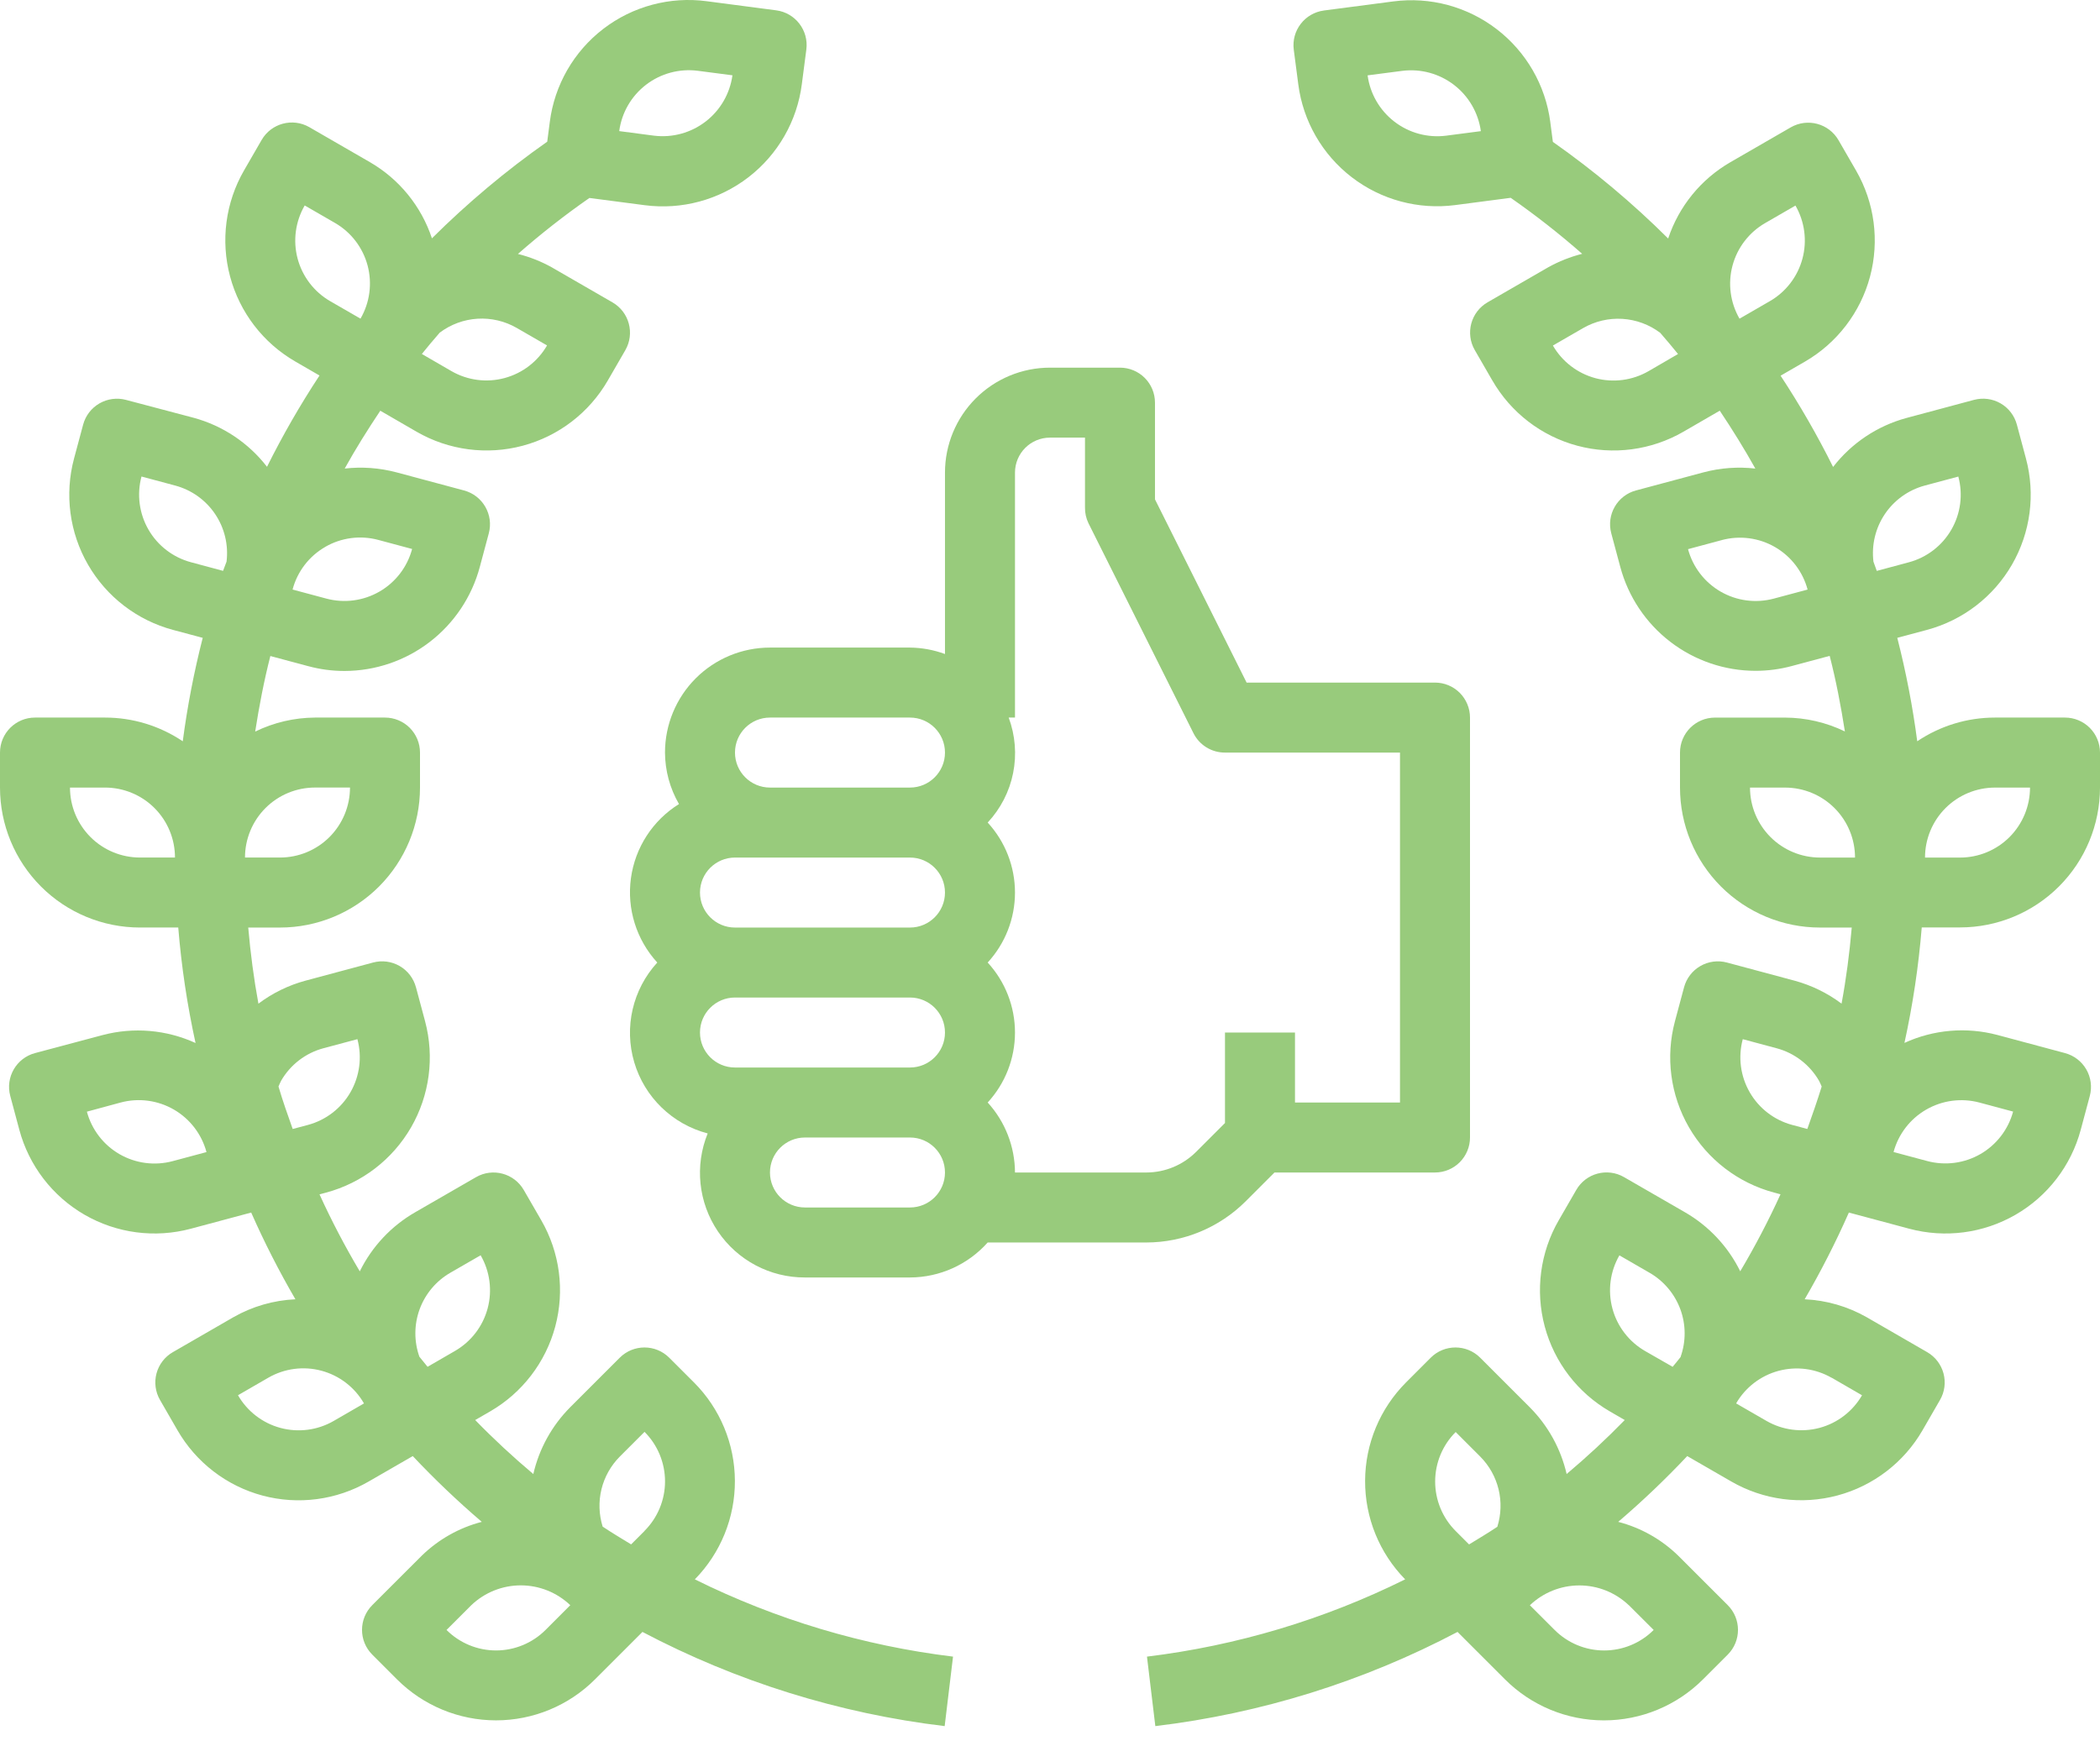
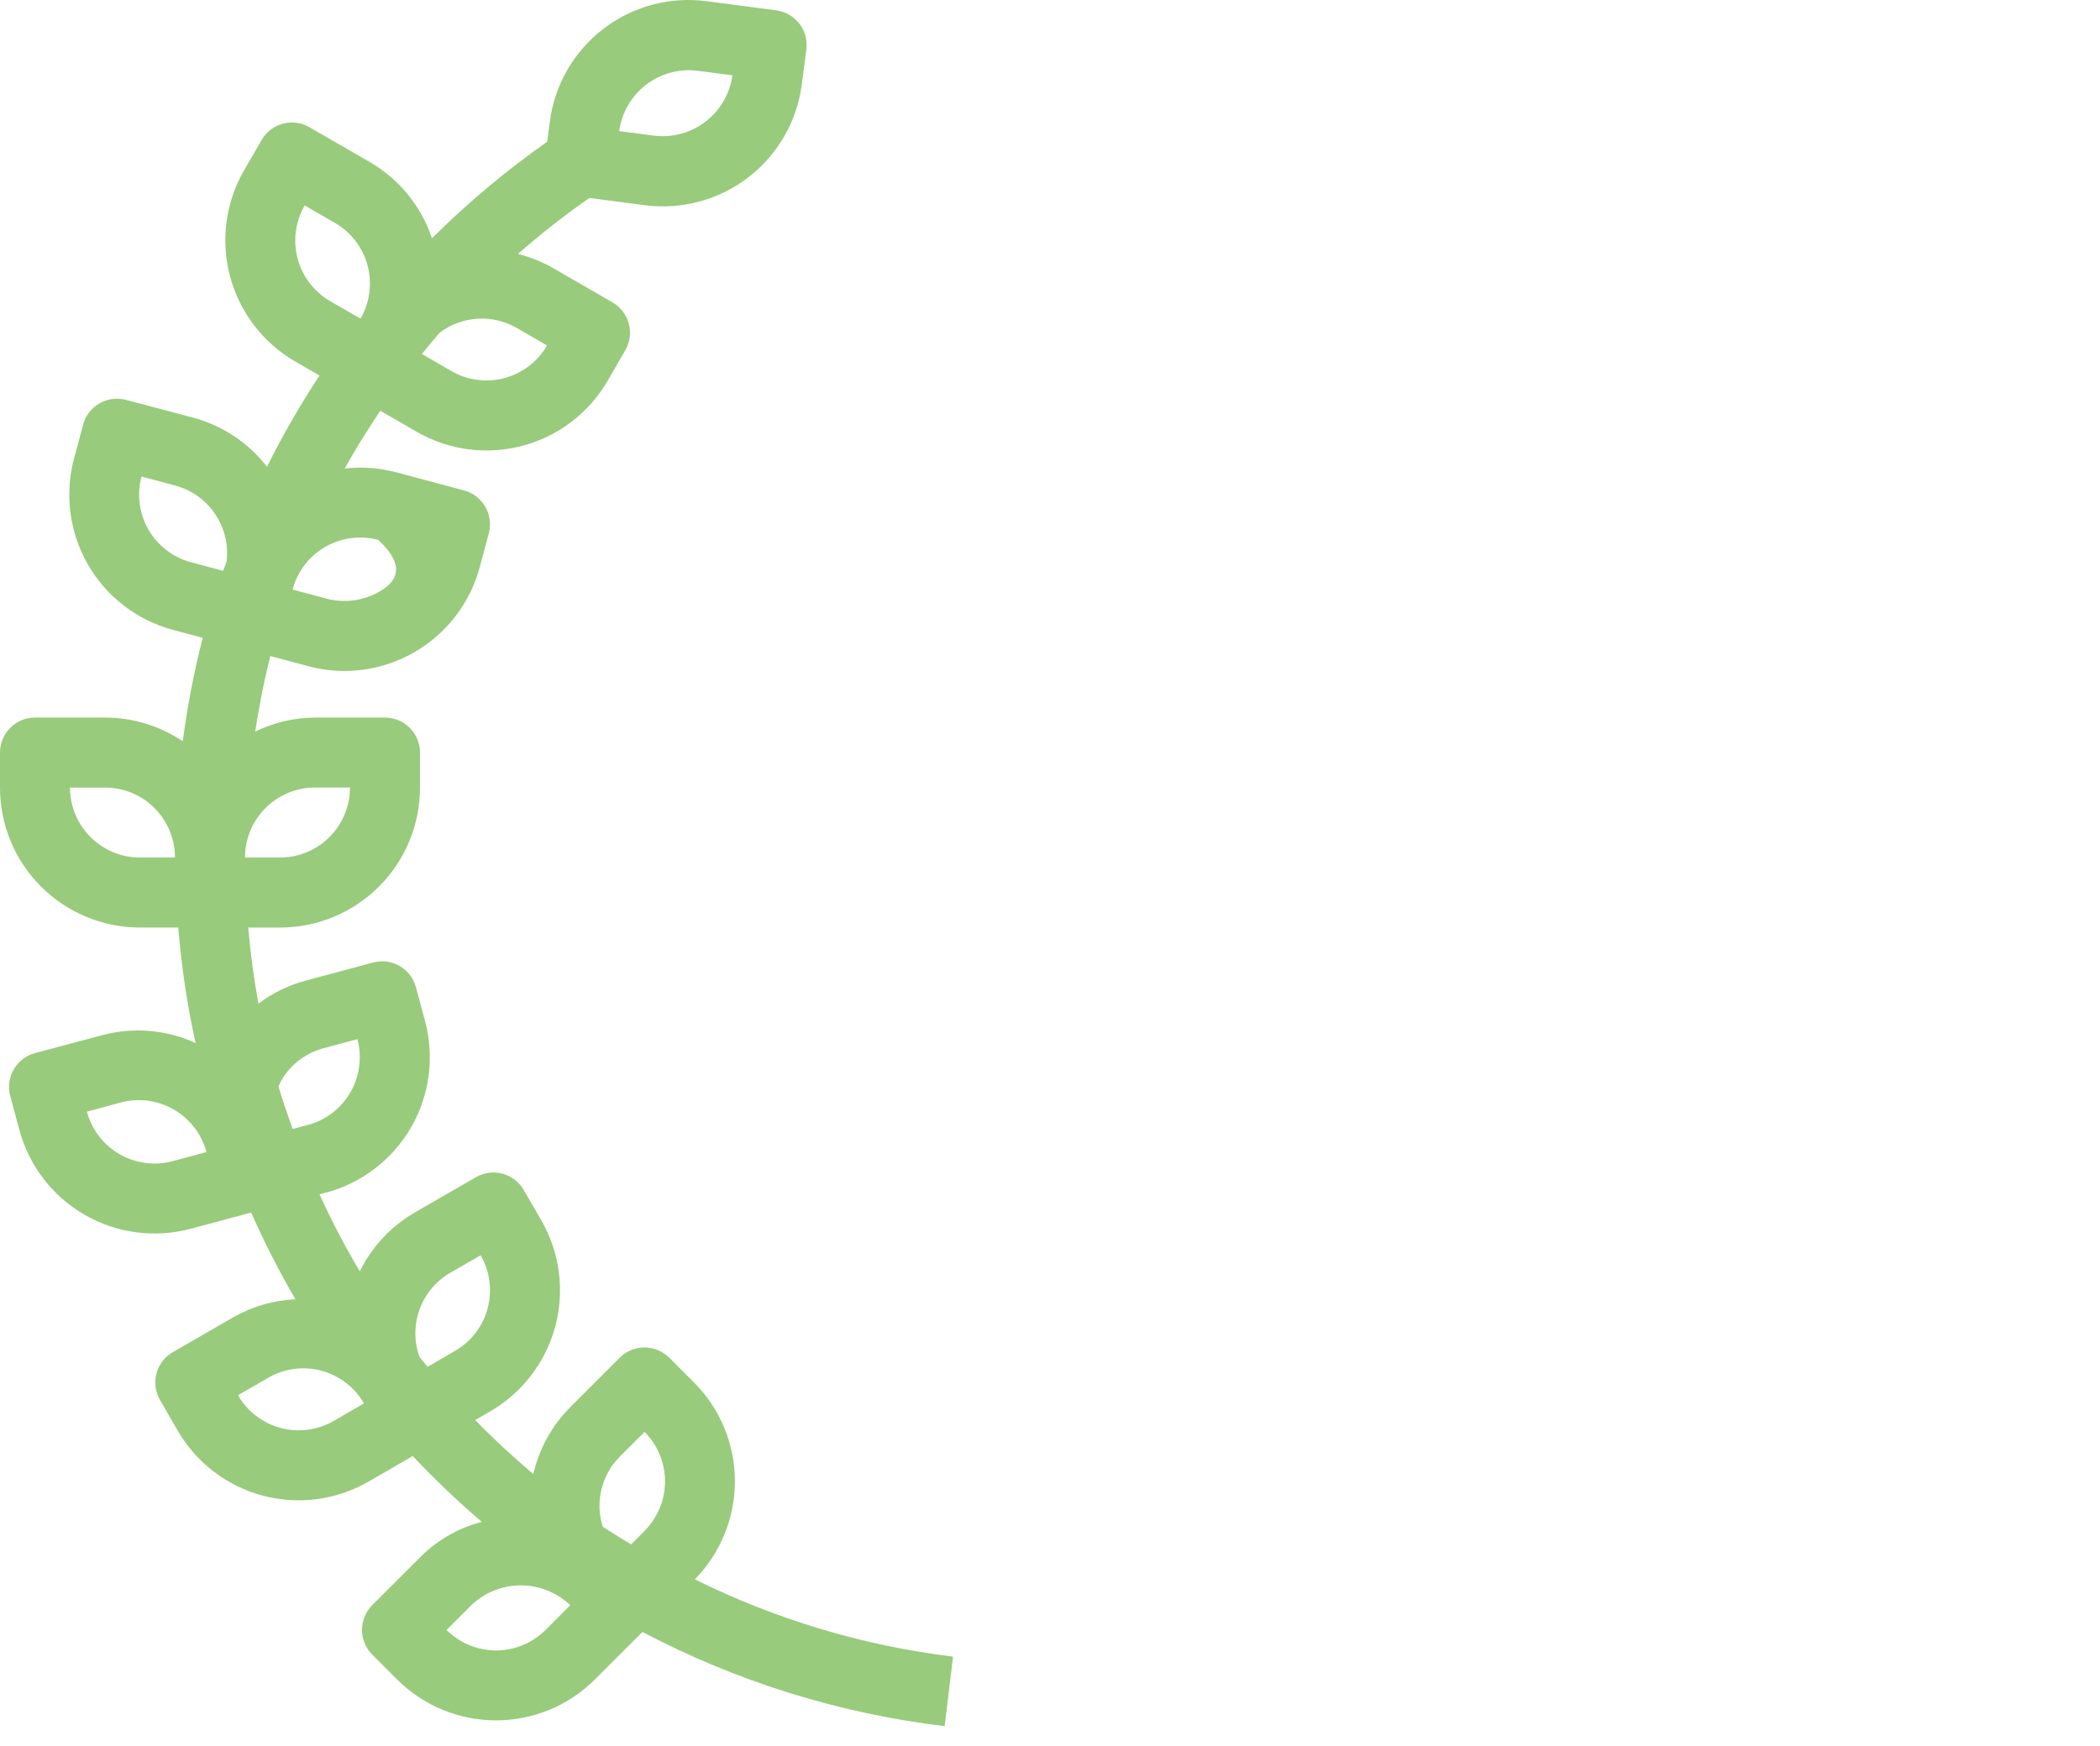
<svg xmlns="http://www.w3.org/2000/svg" width="101" height="84" viewBox="0 0 101 84" fill="none">
-   <path d="M61.296 56.403H69.016C69.463 56.403 69.891 56.226 70.207 55.91C70.522 55.594 70.7 55.166 70.7 54.72V34.519C70.7 34.073 70.522 33.645 70.207 33.329C69.891 33.013 69.463 32.836 69.016 32.836H59.956L55.549 24.022V19.369C55.549 18.923 55.372 18.494 55.056 18.179C54.741 17.863 54.312 17.686 53.866 17.686H50.499C49.16 17.686 47.875 18.218 46.928 19.165C45.981 20.112 45.449 21.397 45.449 22.736V31.462C44.91 31.263 44.341 31.158 43.766 31.152H37.032C35.693 31.152 34.408 31.684 33.461 32.631C32.515 33.578 31.983 34.864 31.983 36.203C31.988 37.073 32.219 37.926 32.656 38.679C31.393 39.465 30.546 40.772 30.345 42.246C30.143 43.719 30.607 45.206 31.612 46.303C30.428 47.596 30.007 49.415 30.503 51.098C30.999 52.781 32.339 54.08 34.036 54.524C33.404 56.079 33.588 57.847 34.528 59.237C35.467 60.628 37.038 61.459 38.716 61.453H43.766C45.195 61.449 46.553 60.836 47.503 59.77H55.142C56.927 59.765 58.638 59.056 59.903 57.797L61.296 56.403ZM43.766 58.086H38.716C37.786 58.086 37.032 57.333 37.032 56.403C37.032 55.473 37.786 54.72 38.716 54.72H43.766C44.695 54.72 45.449 55.473 45.449 56.403C45.449 57.333 44.695 58.086 43.766 58.086ZM43.766 51.353H35.349C34.419 51.353 33.666 50.599 33.666 49.67C33.666 48.74 34.419 47.986 35.349 47.986H43.766C44.695 47.986 45.449 48.74 45.449 49.67C45.449 50.599 44.695 51.353 43.766 51.353ZM43.766 44.62H35.349C34.419 44.62 33.666 43.866 33.666 42.936C33.666 42.007 34.419 41.253 35.349 41.253H43.766C44.695 41.253 45.449 42.007 45.449 42.936C45.449 43.866 44.695 44.62 43.766 44.62ZM43.766 37.886H37.032C36.103 37.886 35.349 37.132 35.349 36.203C35.349 35.273 36.103 34.519 37.032 34.519H43.766C44.695 34.519 45.449 35.273 45.449 36.203C45.449 37.132 44.695 37.886 43.766 37.886ZM58.916 54.023L57.522 55.417V55.416C56.889 56.045 56.034 56.4 55.142 56.403H48.816C48.811 55.157 48.343 53.957 47.503 53.036C48.347 52.119 48.816 50.917 48.816 49.67C48.816 48.422 48.347 47.221 47.503 46.303C48.347 45.385 48.816 44.184 48.816 42.936C48.816 41.689 48.347 40.487 47.503 39.569C48.124 38.904 48.548 38.08 48.726 37.188C48.904 36.296 48.83 35.372 48.513 34.519H48.816V22.736C48.816 21.806 49.57 21.052 50.499 21.052H52.183V24.419C52.18 24.68 52.237 24.937 52.351 25.172L57.401 35.272C57.687 35.845 58.275 36.206 58.916 36.203H67.333V53.036H62.283V49.67H58.916L58.916 54.023Z" fill="#98CB7C" />
-   <path d="M99.317 34.519H95.95C94.618 34.518 93.316 34.915 92.21 35.659C91.99 33.983 91.669 32.321 91.25 30.683L92.678 30.301H92.677C94.403 29.838 95.874 28.709 96.766 27.163C97.659 25.616 97.901 23.777 97.438 22.053L97.002 20.427C96.887 19.995 96.605 19.627 96.218 19.404C95.831 19.181 95.372 19.121 94.94 19.236L91.69 20.107C90.289 20.488 89.051 21.315 88.163 22.463C87.41 20.951 86.567 19.484 85.638 18.073L86.802 17.4C88.347 16.507 89.476 15.036 89.938 13.312C90.4 11.586 90.159 9.749 89.266 8.202L88.424 6.744C87.959 5.939 86.929 5.663 86.124 6.128L83.209 7.811C81.803 8.628 80.744 9.931 80.231 11.474C78.519 9.77 76.663 8.214 74.686 6.825L74.561 5.871L74.562 5.87C74.33 4.1 73.404 2.494 71.988 1.406C70.572 0.317 68.782 -0.164 67.012 0.068L63.673 0.505V0.506C62.754 0.627 62.105 1.47 62.224 2.391L62.442 4.061C62.672 5.831 63.598 7.438 65.013 8.526C66.429 9.615 68.219 10.097 69.99 9.865L72.657 9.516C73.853 10.349 75.001 11.249 76.095 12.21C75.525 12.354 74.976 12.572 74.462 12.858L71.546 14.542H71.547C70.741 15.006 70.465 16.036 70.93 16.841L71.772 18.299V18.298C72.663 19.847 74.133 20.978 75.858 21.441C77.583 21.904 79.422 21.661 80.968 20.766L82.712 19.756C83.318 20.663 83.891 21.586 84.424 22.541C83.591 22.445 82.747 22.506 81.936 22.721L78.683 23.593C77.786 23.833 77.254 24.756 77.494 25.654L77.93 27.28C78.315 28.71 79.161 29.975 80.337 30.877C81.512 31.779 82.952 32.269 84.434 32.27C85.022 32.27 85.607 32.193 86.174 32.04L87.999 31.551C88.306 32.743 88.538 33.958 88.73 35.185L88.73 35.186C87.832 34.751 86.848 34.523 85.85 34.52H82.483C81.553 34.52 80.8 35.273 80.8 36.203V37.886C80.8 39.672 81.509 41.385 82.772 42.648C84.035 43.91 85.748 44.62 87.533 44.62H89.06C88.953 45.857 88.793 47.08 88.57 48.281C87.893 47.772 87.125 47.397 86.307 47.175L83.057 46.303C82.626 46.187 82.166 46.248 81.78 46.471C81.392 46.694 81.111 47.062 80.995 47.493L80.559 49.12C80.096 50.844 80.338 52.683 81.231 54.23C82.124 55.777 83.596 56.906 85.322 57.368L85.635 57.452H85.634C85.056 58.721 84.409 59.957 83.697 61.156C83.11 59.962 82.18 58.971 81.027 58.309L78.109 56.626C77.305 56.16 76.275 56.436 75.811 57.242L74.969 58.7V58.699C74.075 60.246 73.832 62.084 74.294 63.81C74.756 65.536 75.886 67.007 77.433 67.9L78.143 68.311C77.254 69.223 76.322 70.089 75.347 70.909H75.348C75.067 69.692 74.453 68.578 73.571 67.694L71.191 65.314V65.313C70.534 64.656 69.468 64.656 68.811 65.313L67.622 66.503C66.37 67.758 65.662 69.457 65.655 71.231C65.647 73.004 66.34 74.71 67.582 75.975C63.683 77.909 59.484 79.166 55.164 79.692L55.566 83.035C60.648 82.427 65.574 80.891 70.101 78.504L72.383 80.786C73.645 82.049 75.358 82.759 77.144 82.759C78.93 82.759 80.643 82.049 81.906 80.786L83.096 79.596L83.096 79.596C83.753 78.939 83.753 77.873 83.096 77.216L80.714 74.836C79.91 74.052 78.916 73.491 77.828 73.209C78.992 72.215 80.099 71.159 81.148 70.045L83.266 71.267C84.813 72.16 86.65 72.402 88.375 71.939C90.1 71.477 91.571 70.349 92.464 68.803L93.305 67.345C93.529 66.958 93.589 66.499 93.473 66.067C93.357 65.636 93.075 65.268 92.688 65.045L89.774 63.362H89.773C88.863 62.845 87.842 62.55 86.796 62.502C87.581 61.152 88.291 59.759 88.922 58.33L91.826 59.108C93.551 59.57 95.389 59.329 96.936 58.436C98.483 57.544 99.612 56.073 100.074 54.347L100.51 52.72C100.625 52.288 100.564 51.828 100.34 51.442C100.116 51.056 99.748 50.774 99.317 50.659L96.064 49.787C94.575 49.392 92.995 49.527 91.595 50.169C91.997 48.338 92.274 46.482 92.427 44.614H94.267C96.052 44.614 97.765 43.905 99.028 42.642C100.291 41.38 101 39.667 101 37.881V36.203C101 35.756 100.823 35.328 100.507 35.012C100.191 34.697 99.763 34.519 99.317 34.519L99.317 34.519ZM69.549 6.527C68.665 6.639 67.771 6.397 67.065 5.853C66.358 5.31 65.894 4.509 65.775 3.625L67.445 3.408C68.33 3.298 69.222 3.54 69.929 4.083C70.636 4.626 71.101 5.426 71.222 6.309L69.549 6.527ZM79.286 17.855C78.512 18.301 77.593 18.422 76.731 18.192C75.869 17.96 75.133 17.396 74.687 16.622L76.144 15.781C76.716 15.452 77.372 15.298 78.031 15.339C78.689 15.38 79.321 15.613 79.848 16.01C80.139 16.347 80.427 16.683 80.705 17.03L79.286 17.855ZM83.662 15.33C83.216 14.556 83.095 13.637 83.326 12.775C83.557 11.913 84.122 11.177 84.895 10.731L86.353 9.889C86.799 10.662 86.92 11.581 86.689 12.444C86.458 13.306 85.894 14.042 85.12 14.488L83.662 15.33ZM85.309 28.797C84.446 29.027 83.528 28.906 82.755 28.46C81.981 28.014 81.418 27.279 81.186 26.417L82.811 25.981V25.98C83.674 25.749 84.593 25.869 85.367 26.315C86.141 26.762 86.705 27.497 86.937 28.361L85.309 28.797ZM72.024 73.439C71.578 73.739 71.115 74.013 70.655 74.295L70.011 73.65C69.379 73.019 69.024 72.162 69.024 71.268C69.024 70.376 69.379 69.519 70.011 68.888L71.201 70.078H71.2C71.629 70.511 71.93 71.052 72.074 71.643C72.218 72.235 72.198 72.855 72.017 73.436L72.024 73.439ZM78.342 77.22L79.534 78.41H79.533C78.902 79.042 78.045 79.396 77.152 79.396C76.259 79.396 75.403 79.042 74.771 78.41L73.58 77.22H73.581C74.221 76.609 75.072 76.268 75.957 76.267C76.842 76.266 77.693 76.607 78.334 77.216L78.342 77.22ZM80.838 65.268C80.709 65.437 80.578 65.59 80.446 65.751L79.117 64.989C78.344 64.542 77.78 63.807 77.549 62.945C77.318 62.082 77.439 61.163 77.885 60.389L79.343 61.231C80.024 61.625 80.544 62.245 80.817 62.983C81.088 63.721 81.092 64.53 80.829 65.271L80.838 65.268ZM88.099 66.278L89.555 67.12H89.554C89.108 67.892 88.373 68.457 87.511 68.688C86.649 68.918 85.73 68.798 84.957 68.352L83.499 67.511C83.946 66.739 84.68 66.176 85.54 65.945C86.402 65.714 87.319 65.834 88.091 66.278H88.099ZM86.93 54.311L86.2 54.116C85.336 53.885 84.6 53.32 84.154 52.546C83.707 51.772 83.587 50.853 83.819 49.99L85.445 50.426C86.308 50.656 87.043 51.221 87.489 51.995C87.539 52.082 87.572 52.178 87.614 52.269C87.401 52.959 87.164 53.636 86.923 54.311L86.93 54.311ZM87.534 41.253C86.641 41.253 85.785 40.899 85.153 40.267C84.522 39.636 84.167 38.779 84.167 37.887H85.851C86.744 37.887 87.6 38.241 88.232 38.873C88.863 39.504 89.218 40.361 89.218 41.253H87.534ZM90.104 27.019C90.006 26.216 90.2 25.404 90.651 24.732C91.102 24.061 91.78 23.574 92.561 23.361L94.187 22.925H94.186C94.418 23.788 94.298 24.707 93.851 25.48C93.405 26.253 92.669 26.818 91.806 27.049L90.264 27.463C90.214 27.314 90.158 27.167 90.104 27.019V27.019ZM95.195 53.037L96.821 53.473C96.588 54.334 96.023 55.069 95.251 55.515C94.477 55.961 93.56 56.082 92.697 55.854L91.071 55.418V55.417C91.304 54.556 91.87 53.822 92.642 53.377C93.415 52.931 94.333 52.809 95.195 53.037L95.195 53.037ZM94.267 41.254H92.584C92.584 40.361 92.939 39.504 93.57 38.873C94.201 38.242 95.058 37.887 95.951 37.887H97.634C97.634 38.78 97.279 39.636 96.648 40.268C96.017 40.899 95.16 41.254 94.267 41.254Z" fill="#98CB7C" />
-   <path d="M33.377 66.503L32.187 65.313C31.529 64.656 30.464 64.656 29.807 65.313L27.426 67.694C26.546 68.578 25.93 69.692 25.65 70.909C24.674 70.089 23.742 69.224 22.854 68.311L23.567 67.9C25.113 67.007 26.242 65.538 26.705 63.812C27.167 62.087 26.926 60.249 26.033 58.703L25.191 57.245C24.726 56.44 23.697 56.164 22.892 56.629L19.974 58.312C18.821 58.974 17.891 59.965 17.304 61.158C16.592 59.96 15.945 58.724 15.367 57.455L15.68 57.371C17.406 56.909 18.876 55.78 19.77 54.233C20.663 52.686 20.905 50.848 20.443 49.123L20.007 47.496H20.006C19.892 47.064 19.609 46.695 19.222 46.471C18.835 46.247 18.375 46.187 17.942 46.303L14.692 47.175C13.874 47.396 13.106 47.772 12.429 48.281C12.207 47.079 12.047 45.856 11.939 44.62H13.466C15.252 44.62 16.965 43.91 18.228 42.648C19.49 41.384 20.2 39.672 20.2 37.886V36.203C20.2 35.756 20.022 35.328 19.707 35.012C19.391 34.697 18.963 34.519 18.516 34.519H15.15C14.152 34.525 13.169 34.755 12.273 35.193C12.465 33.966 12.697 32.751 13.003 31.558L14.828 32.047V32.046C15.395 32.2 15.981 32.277 16.569 32.277C18.051 32.275 19.492 31.785 20.668 30.881C21.843 29.978 22.689 28.713 23.074 27.281L23.509 25.655C23.749 24.757 23.216 23.835 22.319 23.594L19.067 22.722C18.256 22.507 17.413 22.445 16.579 22.54C17.106 21.587 17.685 20.665 18.291 19.758L20.035 20.768H20.035C21.581 21.661 23.419 21.903 25.144 21.441C26.869 20.979 28.34 19.85 29.233 18.303L30.075 16.846C30.539 16.041 30.263 15.011 29.458 14.546L26.543 12.863C26.029 12.576 25.481 12.359 24.91 12.216C26.005 11.255 27.152 10.355 28.348 9.523L31.015 9.872C32.789 10.102 34.581 9.618 35.997 8.526C37.413 7.434 38.337 5.824 38.564 4.05L38.781 2.382C38.9 1.461 38.252 0.618 37.331 0.497L33.993 0.059H33.994C32.222 -0.178 30.429 0.302 29.011 1.392C27.595 2.481 26.67 4.09 26.443 5.863L26.319 6.816C24.341 8.205 22.487 9.761 20.774 11.465C20.262 9.922 19.203 8.619 17.796 7.803L14.88 6.119H14.881C14.075 5.654 13.046 5.93 12.582 6.735L11.74 8.193C10.846 9.739 10.604 11.577 11.066 13.302C11.528 15.027 12.656 16.497 14.203 17.391L15.367 18.064C14.438 19.476 13.595 20.942 12.842 22.455C11.954 21.306 10.716 20.479 9.316 20.098L6.06 19.237C5.629 19.122 5.169 19.183 4.782 19.406C4.395 19.629 4.114 19.996 3.998 20.428L3.562 22.054C3.099 23.779 3.341 25.618 4.234 27.164C5.127 28.711 6.597 29.84 8.323 30.302L9.751 30.684H9.75C9.331 32.322 9.01 33.984 8.79 35.66C7.686 34.916 6.382 34.518 5.05 34.519H1.683C0.754 34.519 0 35.273 0 36.202V37.886C0 39.671 0.709 41.384 1.972 42.647C3.235 43.91 4.948 44.619 6.733 44.619H8.573C8.726 46.487 9.003 48.343 9.405 50.174C8.004 49.534 6.425 49.399 4.936 49.792L1.683 50.659C0.786 50.899 0.253 51.822 0.493 52.719L0.929 54.347C1.392 56.073 2.521 57.543 4.067 58.436C5.614 59.329 7.453 59.57 9.177 59.108L12.081 58.33C12.712 59.759 13.422 61.151 14.208 62.502C13.161 62.55 12.141 62.844 11.23 63.362L8.314 65.045C7.927 65.267 7.644 65.635 7.528 66.066C7.412 66.498 7.472 66.957 7.695 67.344L8.536 68.802C9.428 70.35 10.898 71.481 12.624 71.944C14.349 72.406 16.188 72.162 17.734 71.267L19.852 70.045C20.901 71.158 22.009 72.215 23.172 73.209C22.084 73.491 21.09 74.052 20.286 74.835L17.904 77.215H17.905C17.247 77.873 17.247 78.939 17.905 79.596L19.095 80.787L19.094 80.786C20.358 82.049 22.07 82.758 23.856 82.758C25.642 82.758 27.355 82.049 28.617 80.786L30.899 78.504C35.426 80.891 40.353 82.427 45.434 83.035L45.836 79.692C41.516 79.166 37.317 77.908 33.418 75.975C34.66 74.709 35.353 73.004 35.345 71.231C35.338 69.457 34.631 67.758 33.378 66.503L33.377 66.503ZM33.558 3.405L35.227 3.622H35.227C35.106 4.505 34.642 5.305 33.936 5.848C33.229 6.392 32.337 6.635 31.453 6.526L29.782 6.307C29.899 5.423 30.363 4.621 31.071 4.077C31.778 3.534 32.672 3.292 33.557 3.405L33.558 3.405ZM21.149 16.002C21.677 15.605 22.308 15.372 22.967 15.332C23.625 15.292 24.281 15.446 24.852 15.775L26.31 16.617C25.865 17.389 25.13 17.954 24.268 18.186C23.407 18.418 22.488 18.299 21.715 17.854L20.289 17.028C20.57 16.675 20.858 16.339 21.149 16.002H21.149ZM14.654 9.883L16.112 10.725C16.886 11.172 17.45 11.909 17.68 12.773C17.909 13.636 17.787 14.556 17.338 15.329L15.879 14.487C15.106 14.039 14.543 13.303 14.313 12.439C14.084 11.576 14.207 10.657 14.654 9.885V9.883ZM15.639 26.309H15.64C16.414 25.861 17.334 25.741 18.196 25.973L19.821 26.409C19.591 27.272 19.027 28.009 18.254 28.456C17.481 28.904 16.562 29.026 15.698 28.796L14.071 28.36C14.3 27.495 14.864 26.757 15.64 26.311L15.639 26.309ZM6.733 41.252C5.84 41.252 4.983 40.898 4.352 40.266C3.721 39.635 3.366 38.778 3.366 37.886H5.05C5.942 37.886 6.799 38.24 7.43 38.871C8.062 39.503 8.416 40.359 8.416 41.252H6.733ZM8.304 55.857C7.441 56.088 6.522 55.967 5.748 55.521C4.975 55.075 4.411 54.34 4.179 53.477L5.806 53.036C6.669 52.806 7.588 52.928 8.361 53.375C9.135 53.823 9.699 54.558 9.931 55.421L8.304 55.857ZM10.896 27.017C10.842 27.165 10.787 27.311 10.728 27.461L9.186 27.047V27.047C8.323 26.816 7.587 26.252 7.141 25.478C6.695 24.705 6.574 23.786 6.805 22.923L8.431 23.359C9.214 23.57 9.894 24.056 10.346 24.728C10.799 25.4 10.994 26.213 10.896 27.017L10.896 27.017ZM15.15 37.885H16.833C16.833 38.778 16.478 39.634 15.847 40.266C15.216 40.897 14.359 41.252 13.466 41.252H11.783C11.783 40.359 12.138 39.502 12.769 38.871C13.4 38.239 14.257 37.885 15.15 37.885ZM14.077 54.31C13.837 53.636 13.599 52.963 13.394 52.268C13.436 52.177 13.469 52.081 13.519 51.993L13.518 51.993C13.964 51.219 14.699 50.654 15.562 50.424L17.189 49.989C17.42 50.85 17.3 51.77 16.855 52.543C16.41 53.317 15.675 53.882 14.813 54.114L14.077 54.31ZM16.05 68.354C15.276 68.802 14.355 68.922 13.492 68.691C12.628 68.459 11.892 67.893 11.446 67.118L12.903 66.276C13.677 65.829 14.597 65.707 15.461 65.939C16.324 66.171 17.061 66.736 17.506 67.512L16.05 68.354ZM21.883 64.987L20.564 65.75C20.432 65.581 20.301 65.428 20.171 65.266C19.908 64.525 19.913 63.715 20.184 62.977C20.456 62.239 20.977 61.62 21.658 61.226L23.116 60.385C23.563 61.158 23.684 62.078 23.453 62.941C23.222 63.805 22.657 64.54 21.883 64.987L21.883 64.987ZM26.238 78.409C25.607 79.04 24.75 79.395 23.857 79.395C22.964 79.395 22.107 79.04 21.476 78.409L22.668 77.218C23.309 76.606 24.161 76.264 25.048 76.264C25.934 76.264 26.787 76.606 27.428 77.218L26.238 78.409ZM30.999 73.648L30.354 74.293C29.894 74.012 29.431 73.737 28.985 73.438C28.803 72.854 28.783 72.233 28.928 71.639C29.073 71.046 29.378 70.504 29.808 70.071L30.999 68.88C31.631 69.513 31.985 70.369 31.985 71.263C31.985 72.156 31.629 73.013 30.997 73.644L30.999 73.648Z" fill="#98CB7C" />
+   <path d="M33.377 66.503L32.187 65.313C31.529 64.656 30.464 64.656 29.807 65.313L27.426 67.694C26.546 68.578 25.93 69.692 25.65 70.909C24.674 70.089 23.742 69.224 22.854 68.311L23.567 67.9C25.113 67.007 26.242 65.538 26.705 63.812C27.167 62.087 26.926 60.249 26.033 58.703L25.191 57.245C24.726 56.44 23.697 56.164 22.892 56.629L19.974 58.312C18.821 58.974 17.891 59.965 17.304 61.158C16.592 59.96 15.945 58.724 15.367 57.455L15.68 57.371C17.406 56.909 18.876 55.78 19.77 54.233C20.663 52.686 20.905 50.848 20.443 49.123L20.007 47.496H20.006C19.892 47.064 19.609 46.695 19.222 46.471C18.835 46.247 18.375 46.187 17.942 46.303L14.692 47.175C13.874 47.396 13.106 47.772 12.429 48.281C12.207 47.079 12.047 45.856 11.939 44.62H13.466C15.252 44.62 16.965 43.91 18.228 42.648C19.49 41.384 20.2 39.672 20.2 37.886V36.203C20.2 35.756 20.022 35.328 19.707 35.012C19.391 34.697 18.963 34.519 18.516 34.519H15.15C14.152 34.525 13.169 34.755 12.273 35.193C12.465 33.966 12.697 32.751 13.003 31.558L14.828 32.047V32.046C15.395 32.2 15.981 32.277 16.569 32.277C18.051 32.275 19.492 31.785 20.668 30.881C21.843 29.978 22.689 28.713 23.074 27.281L23.509 25.655C23.749 24.757 23.216 23.835 22.319 23.594L19.067 22.722C18.256 22.507 17.413 22.445 16.579 22.54C17.106 21.587 17.685 20.665 18.291 19.758L20.035 20.768H20.035C21.581 21.661 23.419 21.903 25.144 21.441C26.869 20.979 28.34 19.85 29.233 18.303L30.075 16.846C30.539 16.041 30.263 15.011 29.458 14.546L26.543 12.863C26.029 12.576 25.481 12.359 24.91 12.216C26.005 11.255 27.152 10.355 28.348 9.523L31.015 9.872C32.789 10.102 34.581 9.618 35.997 8.526C37.413 7.434 38.337 5.824 38.564 4.05L38.781 2.382C38.9 1.461 38.252 0.618 37.331 0.497L33.993 0.059H33.994C32.222 -0.178 30.429 0.302 29.011 1.392C27.595 2.481 26.67 4.09 26.443 5.863L26.319 6.816C24.341 8.205 22.487 9.761 20.774 11.465C20.262 9.922 19.203 8.619 17.796 7.803L14.88 6.119H14.881C14.075 5.654 13.046 5.93 12.582 6.735L11.74 8.193C10.846 9.739 10.604 11.577 11.066 13.302C11.528 15.027 12.656 16.497 14.203 17.391L15.367 18.064C14.438 19.476 13.595 20.942 12.842 22.455C11.954 21.306 10.716 20.479 9.316 20.098L6.06 19.237C5.629 19.122 5.169 19.183 4.782 19.406C4.395 19.629 4.114 19.996 3.998 20.428L3.562 22.054C3.099 23.779 3.341 25.618 4.234 27.164C5.127 28.711 6.597 29.84 8.323 30.302L9.751 30.684H9.75C9.331 32.322 9.01 33.984 8.79 35.66C7.686 34.916 6.382 34.518 5.05 34.519H1.683C0.754 34.519 0 35.273 0 36.202V37.886C0 39.671 0.709 41.384 1.972 42.647C3.235 43.91 4.948 44.619 6.733 44.619H8.573C8.726 46.487 9.003 48.343 9.405 50.174C8.004 49.534 6.425 49.399 4.936 49.792L1.683 50.659C0.786 50.899 0.253 51.822 0.493 52.719L0.929 54.347C1.392 56.073 2.521 57.543 4.067 58.436C5.614 59.329 7.453 59.57 9.177 59.108L12.081 58.33C12.712 59.759 13.422 61.151 14.208 62.502C13.161 62.55 12.141 62.844 11.23 63.362L8.314 65.045C7.927 65.267 7.644 65.635 7.528 66.066C7.412 66.498 7.472 66.957 7.695 67.344L8.536 68.802C9.428 70.35 10.898 71.481 12.624 71.944C14.349 72.406 16.188 72.162 17.734 71.267L19.852 70.045C20.901 71.158 22.009 72.215 23.172 73.209C22.084 73.491 21.09 74.052 20.286 74.835L17.904 77.215H17.905C17.247 77.873 17.247 78.939 17.905 79.596L19.095 80.787L19.094 80.786C20.358 82.049 22.07 82.758 23.856 82.758C25.642 82.758 27.355 82.049 28.617 80.786L30.899 78.504C35.426 80.891 40.353 82.427 45.434 83.035L45.836 79.692C41.516 79.166 37.317 77.908 33.418 75.975C34.66 74.709 35.353 73.004 35.345 71.231C35.338 69.457 34.631 67.758 33.378 66.503L33.377 66.503ZM33.558 3.405L35.227 3.622H35.227C35.106 4.505 34.642 5.305 33.936 5.848C33.229 6.392 32.337 6.635 31.453 6.526L29.782 6.307C29.899 5.423 30.363 4.621 31.071 4.077C31.778 3.534 32.672 3.292 33.557 3.405L33.558 3.405ZM21.149 16.002C21.677 15.605 22.308 15.372 22.967 15.332C23.625 15.292 24.281 15.446 24.852 15.775L26.31 16.617C25.865 17.389 25.13 17.954 24.268 18.186C23.407 18.418 22.488 18.299 21.715 17.854L20.289 17.028C20.57 16.675 20.858 16.339 21.149 16.002H21.149ZM14.654 9.883L16.112 10.725C16.886 11.172 17.45 11.909 17.68 12.773C17.909 13.636 17.787 14.556 17.338 15.329L15.879 14.487C15.106 14.039 14.543 13.303 14.313 12.439C14.084 11.576 14.207 10.657 14.654 9.885V9.883ZM15.639 26.309H15.64C16.414 25.861 17.334 25.741 18.196 25.973C19.591 27.272 19.027 28.009 18.254 28.456C17.481 28.904 16.562 29.026 15.698 28.796L14.071 28.36C14.3 27.495 14.864 26.757 15.64 26.311L15.639 26.309ZM6.733 41.252C5.84 41.252 4.983 40.898 4.352 40.266C3.721 39.635 3.366 38.778 3.366 37.886H5.05C5.942 37.886 6.799 38.24 7.43 38.871C8.062 39.503 8.416 40.359 8.416 41.252H6.733ZM8.304 55.857C7.441 56.088 6.522 55.967 5.748 55.521C4.975 55.075 4.411 54.34 4.179 53.477L5.806 53.036C6.669 52.806 7.588 52.928 8.361 53.375C9.135 53.823 9.699 54.558 9.931 55.421L8.304 55.857ZM10.896 27.017C10.842 27.165 10.787 27.311 10.728 27.461L9.186 27.047V27.047C8.323 26.816 7.587 26.252 7.141 25.478C6.695 24.705 6.574 23.786 6.805 22.923L8.431 23.359C9.214 23.57 9.894 24.056 10.346 24.728C10.799 25.4 10.994 26.213 10.896 27.017L10.896 27.017ZM15.15 37.885H16.833C16.833 38.778 16.478 39.634 15.847 40.266C15.216 40.897 14.359 41.252 13.466 41.252H11.783C11.783 40.359 12.138 39.502 12.769 38.871C13.4 38.239 14.257 37.885 15.15 37.885ZM14.077 54.31C13.837 53.636 13.599 52.963 13.394 52.268C13.436 52.177 13.469 52.081 13.519 51.993L13.518 51.993C13.964 51.219 14.699 50.654 15.562 50.424L17.189 49.989C17.42 50.85 17.3 51.77 16.855 52.543C16.41 53.317 15.675 53.882 14.813 54.114L14.077 54.31ZM16.05 68.354C15.276 68.802 14.355 68.922 13.492 68.691C12.628 68.459 11.892 67.893 11.446 67.118L12.903 66.276C13.677 65.829 14.597 65.707 15.461 65.939C16.324 66.171 17.061 66.736 17.506 67.512L16.05 68.354ZM21.883 64.987L20.564 65.75C20.432 65.581 20.301 65.428 20.171 65.266C19.908 64.525 19.913 63.715 20.184 62.977C20.456 62.239 20.977 61.62 21.658 61.226L23.116 60.385C23.563 61.158 23.684 62.078 23.453 62.941C23.222 63.805 22.657 64.54 21.883 64.987L21.883 64.987ZM26.238 78.409C25.607 79.04 24.75 79.395 23.857 79.395C22.964 79.395 22.107 79.04 21.476 78.409L22.668 77.218C23.309 76.606 24.161 76.264 25.048 76.264C25.934 76.264 26.787 76.606 27.428 77.218L26.238 78.409ZM30.999 73.648L30.354 74.293C29.894 74.012 29.431 73.737 28.985 73.438C28.803 72.854 28.783 72.233 28.928 71.639C29.073 71.046 29.378 70.504 29.808 70.071L30.999 68.88C31.631 69.513 31.985 70.369 31.985 71.263C31.985 72.156 31.629 73.013 30.997 73.644L30.999 73.648Z" fill="#98CB7C" />
</svg>